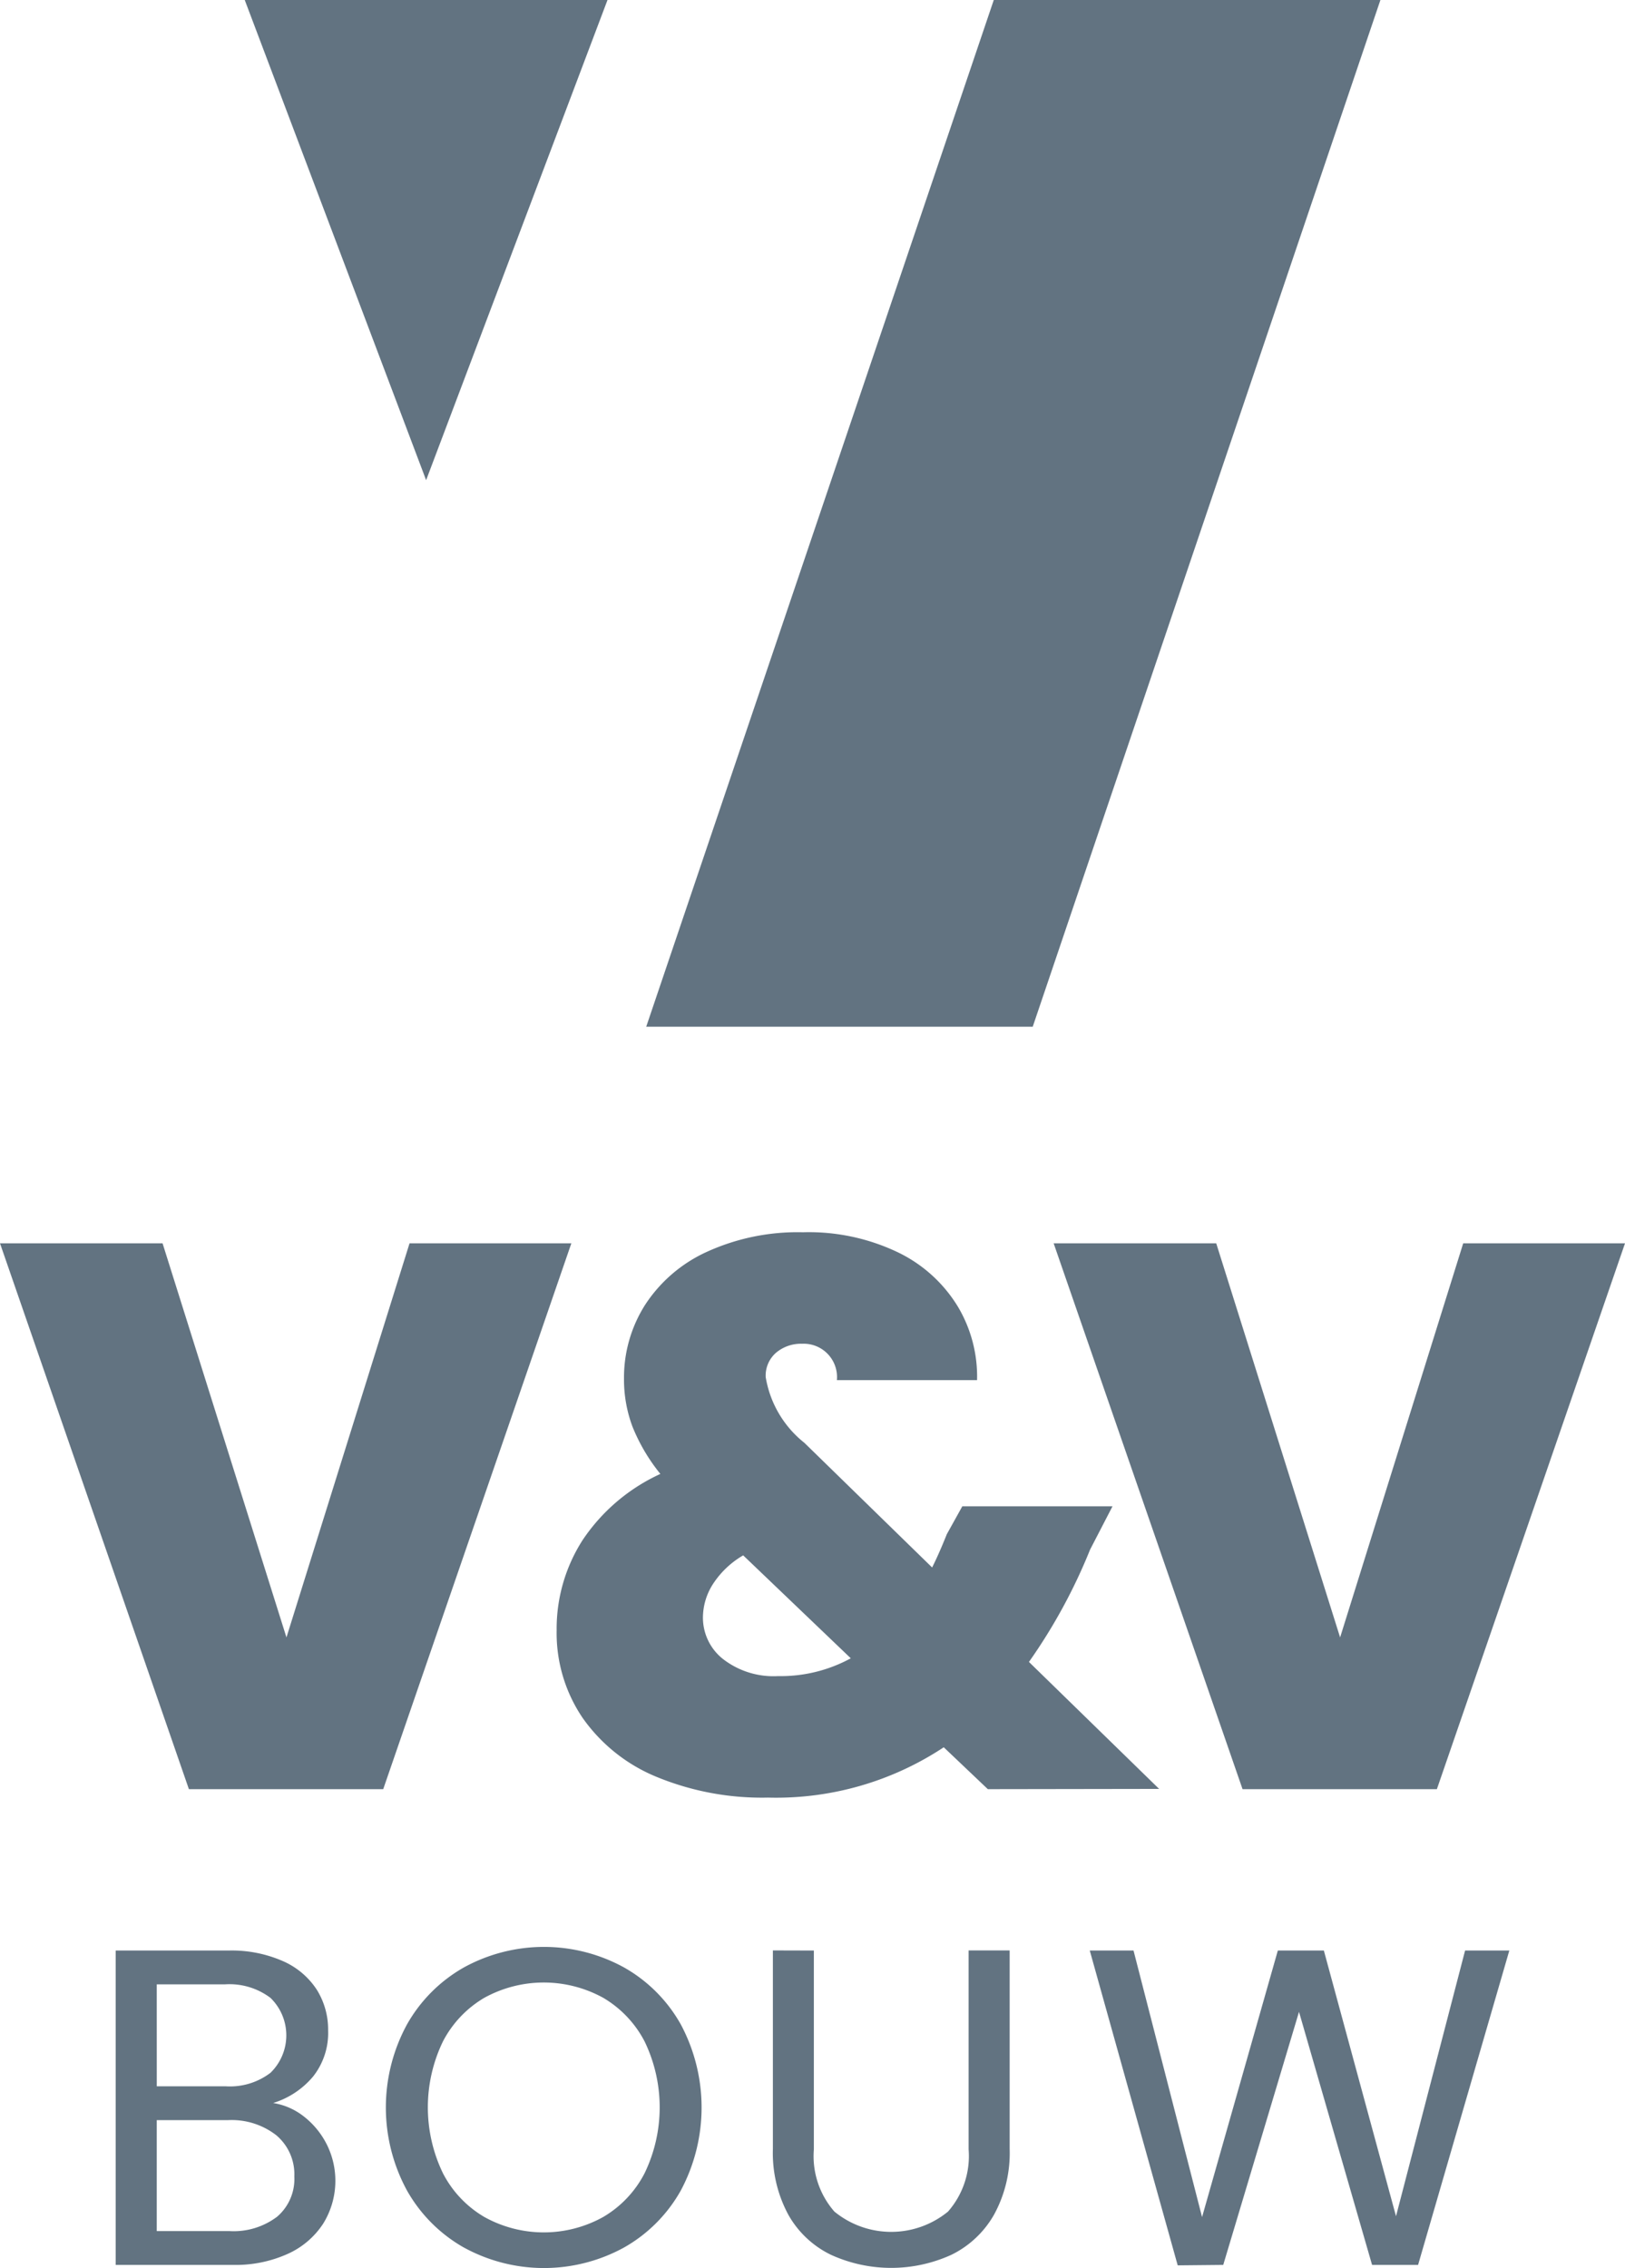
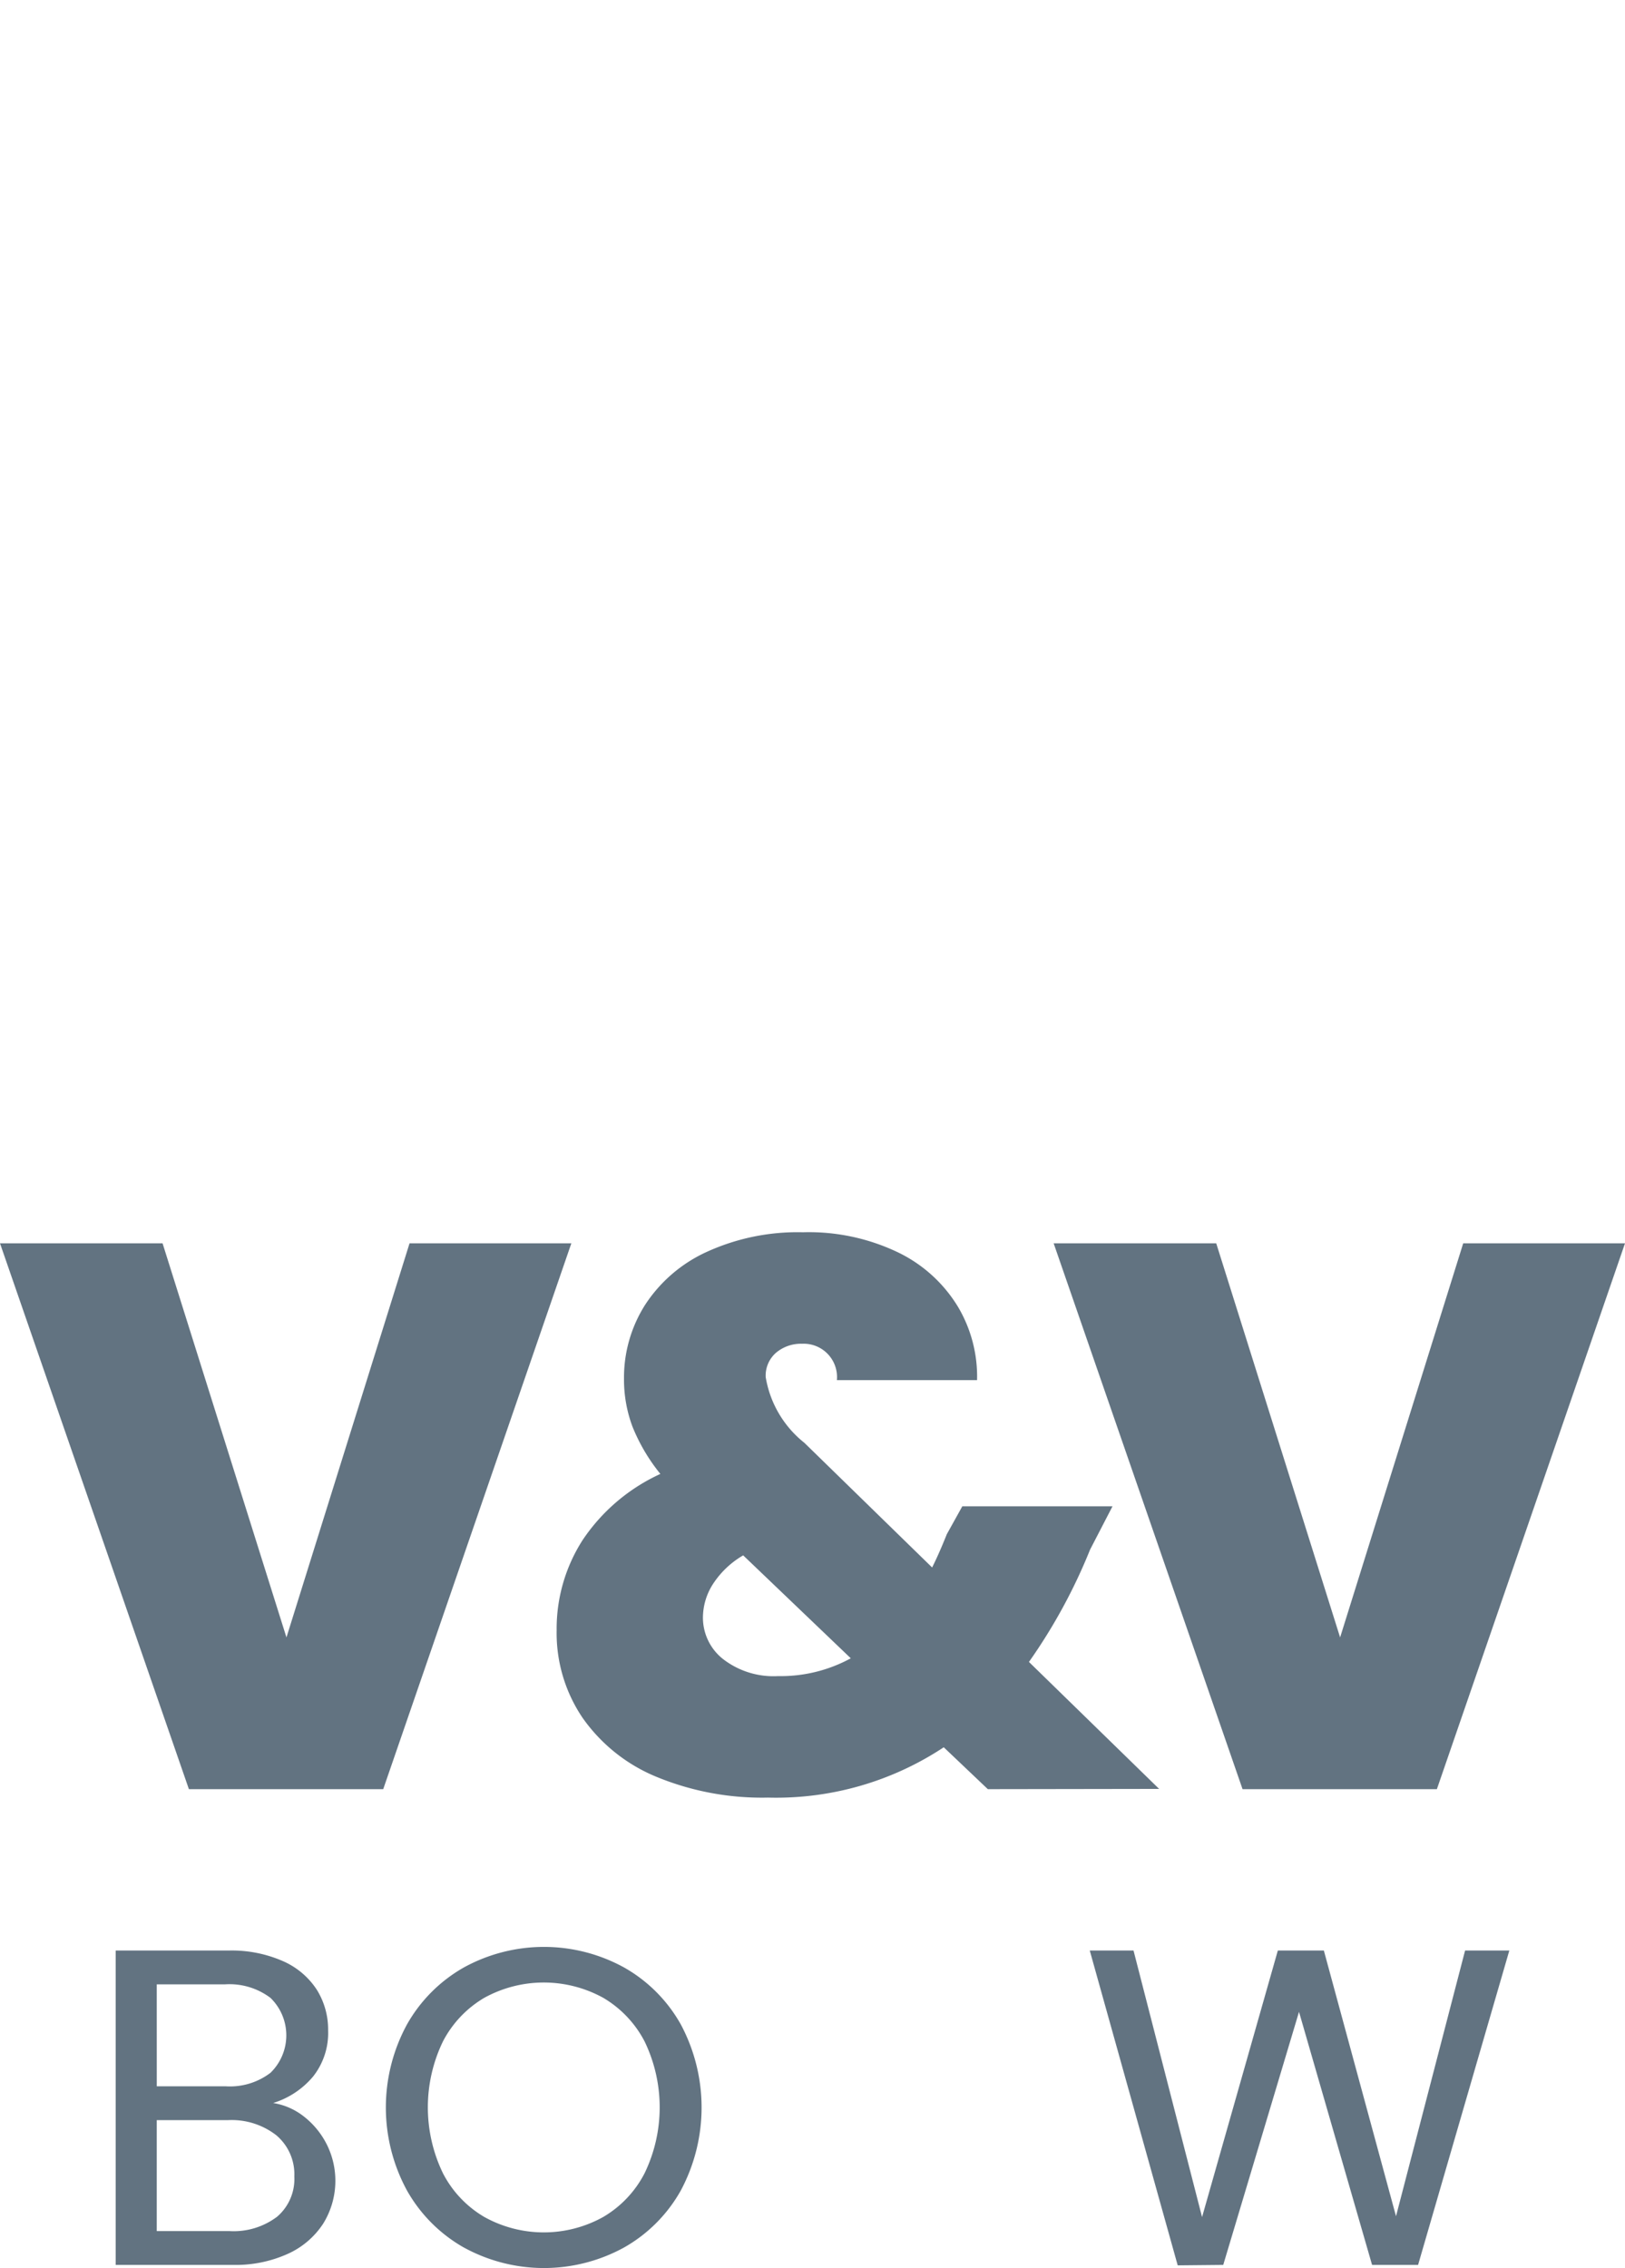
<svg xmlns="http://www.w3.org/2000/svg" width="61.164" height="85.362" viewBox="0 0 61.164 85.362">
  <g transform="translate(0 2)">
    <path d="M15.415,111.54l-4.633,14.832L6.119,111.54H0l7.11,20.544h7.314l7.081-20.544Z" transform="translate(0 -66.745)" fill="#627381" />
    <path d="M68.4,131.477,66.74,129.9a11.429,11.429,0,0,1-6.615,1.894,10.409,10.409,0,0,1-4.211-.787,6.339,6.339,0,0,1-2.768-2.215,5.69,5.69,0,0,1-.976-3.293,6.18,6.18,0,0,1,.976-3.395,7.052,7.052,0,0,1,2.928-2.492,6.922,6.922,0,0,1-1.049-1.777,5.053,5.053,0,0,1-.32-1.806,5.108,5.108,0,0,1,.787-2.769,5.475,5.475,0,0,1,2.317-2,8.223,8.223,0,0,1,3.628-.743,7.761,7.761,0,0,1,3.614.772,5.366,5.366,0,0,1,2.229,2.04,5.145,5.145,0,0,1,.714,2.753H62.718a1.255,1.255,0,0,0-1.311-1.369,1.454,1.454,0,0,0-.976.335,1.142,1.142,0,0,0-.393.917,3.982,3.982,0,0,0,1.457,2.477l4.808,4.691q.262-.525.553-1.253l.583-1.049h5.653l-.845,1.632a20.8,20.8,0,0,1-2.3,4.225l4.9,4.779Zm-5.158-4.925-4.051-3.875a3.384,3.384,0,0,0-1.136,1.077,2.354,2.354,0,0,0-.379,1.253,1.984,1.984,0,0,0,.757,1.573,3.1,3.1,0,0,0,2.069.641,5.5,5.5,0,0,0,2.739-.67" transform="translate(-31.218 -66.138)" fill="#627381" />
    <path d="M120.257,111.54l-7.081,20.544h-7.314l-7.11-20.544h6.119l4.663,14.832,4.633-14.832Z" transform="translate(-59.093 -66.745)" fill="#627381" />
    <path d="M17.948,184.083a3.093,3.093,0,0,1,.849,1.052,3.062,3.062,0,0,1-.144,2.962,3.112,3.112,0,0,1-1.333,1.138,4.756,4.756,0,0,1-2.063.416H10.843V177.819h4.244a4.8,4.8,0,0,1,2.054.4,2.912,2.912,0,0,1,1.273,1.078,2.826,2.826,0,0,1,.424,1.528,2.639,2.639,0,0,1-.569,1.74,3.185,3.185,0,0,1-1.5.993,2.5,2.5,0,0,1,1.18.526m-5.56-1.155h2.6a2.51,2.51,0,0,0,1.681-.509,1.967,1.967,0,0,0,0-2.818,2.563,2.563,0,0,0-1.714-.51H12.388Zm4.532,4.906a1.869,1.869,0,0,0,.645-1.511,1.919,1.919,0,0,0-.679-1.553,2.737,2.737,0,0,0-1.816-.569H12.388v4.176h2.733a2.713,2.713,0,0,0,1.8-.543" transform="translate(-6.488 -106.407)" fill="#627381" />
    <path d="M39.1,188.795a5.655,5.655,0,0,1-2.148-2.157,6.539,6.539,0,0,1,0-6.23,5.653,5.653,0,0,1,2.148-2.156,6.262,6.262,0,0,1,6.026,0,5.609,5.609,0,0,1,2.139,2.147,6.636,6.636,0,0,1,0,6.247,5.614,5.614,0,0,1-2.139,2.148,6.267,6.267,0,0,1-6.026,0m5.237-1.146A4.065,4.065,0,0,0,45.9,186a5.7,5.7,0,0,0,0-4.965,4.1,4.1,0,0,0-1.553-1.638,4.639,4.639,0,0,0-4.482,0,4.09,4.09,0,0,0-1.553,1.638,5.7,5.7,0,0,0,0,4.965,4.058,4.058,0,0,0,1.562,1.647,4.606,4.606,0,0,0,4.465,0" transform="translate(-21.639 -106.204)" fill="#627381" />
-     <path d="M73.975,177.818V185.3a3.166,3.166,0,0,0,.773,2.343,3.376,3.376,0,0,0,4.277,0A3.168,3.168,0,0,0,79.8,185.3v-7.486h1.545v7.469a4.827,4.827,0,0,1-.594,2.487,3.73,3.73,0,0,1-1.6,1.5,5.462,5.462,0,0,1-4.532,0,3.677,3.677,0,0,1-1.6-1.5,4.887,4.887,0,0,1-.586-2.487v-7.469Z" transform="translate(-43.342 -106.406)" fill="#627381" />
    <path d="M117.934,177.818,114.5,189.65h-1.732l-2.75-9.524-2.852,9.524-1.714.017-3.31-11.849h1.647l2.58,10.032,2.852-10.032h1.732l2.716,10,2.6-10Z" transform="translate(-61.124 -106.406)" fill="#627381" />
-     <path d="M29.764,0H22.937l6.827,18.072L36.591,0Z" transform="translate(-13.725 -2)" fill="#627381" />
-     <path d="M75.113,38.643,88.2,0H73.647L60.565,38.643Z" transform="translate(-36.242 -2)" fill="#627381" />
  </g>
</svg>